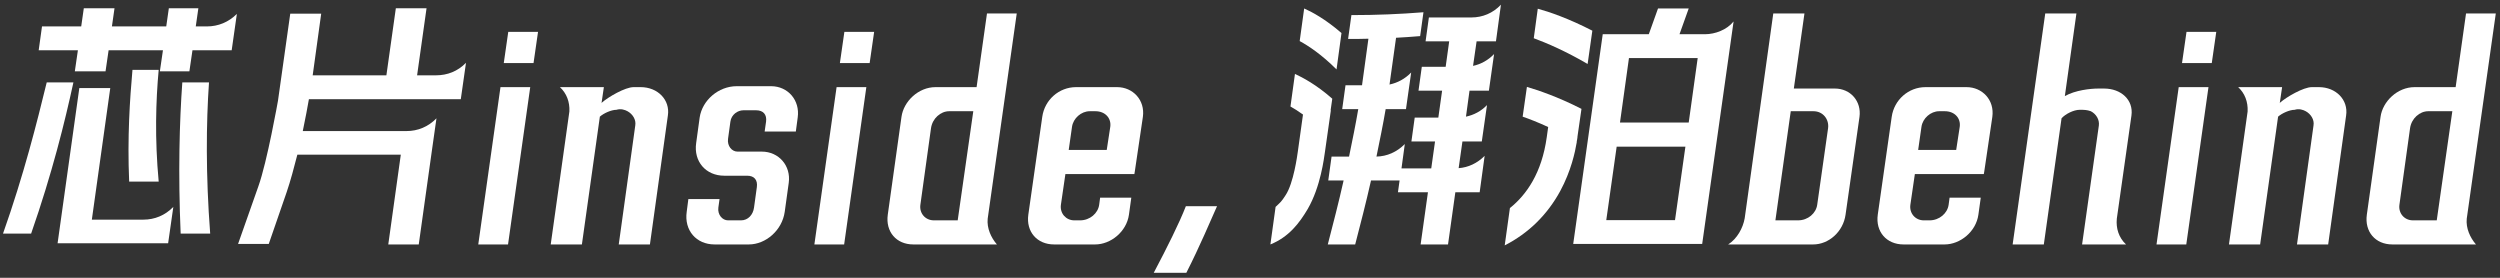
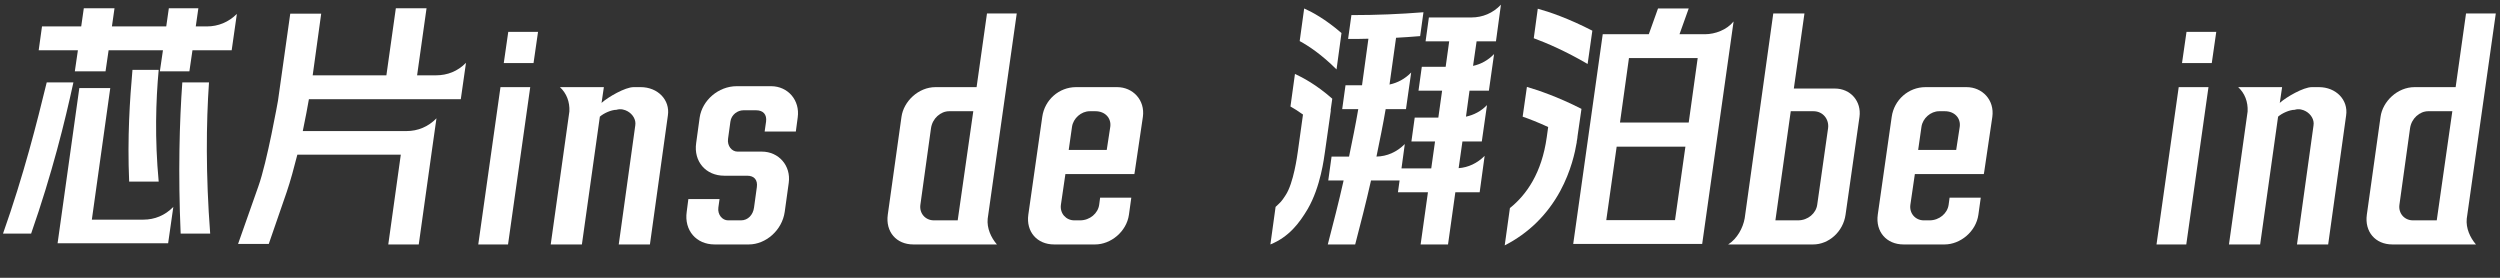
<svg xmlns="http://www.w3.org/2000/svg" width="225" height="25" viewBox="0 0 225 25" fill="none">
  <rect x="0" y="0" width="225" height="25" fill="#333333" stroke="none" />
  <path d="M221.943 1.209H224.622L222.007 19.683C221.922 20.533 222.305 21.383 222.836 22H215.311C213.78 22 212.802 20.852 213.015 19.321L214.248 10.52C214.439 9.117 215.778 7.842 217.309 7.842H221.008L221.943 1.209ZM215.948 18.428C215.842 19.194 216.395 19.831 217.16 19.831H219.307L220.71 10.01H218.542C217.777 10.01 217.033 10.648 216.905 11.541L215.948 18.428ZM222.836 22H222.964H222.836Z" fill="white" />
  <path d="M205.39 7.842L205.177 9.287L205.198 9.245C205.772 8.735 207.303 7.842 208.068 7.842H208.706C210.237 7.842 211.363 8.99 211.151 10.393L209.535 22H206.729L208.217 11.286C208.302 10.775 207.983 10.265 207.515 10.01C207.282 9.883 206.92 9.755 206.516 9.883C206.07 9.883 205.39 10.18 205.028 10.499L203.413 22H200.606L202.286 10.031C202.328 9.16 202.031 8.395 201.436 7.842H205.39ZM202.243 10.393C202.243 10.35 202.243 10.329 202.265 10.308L202.243 10.393Z" fill="white" />
  <path d="M196.084 7.842H198.763L196.765 22H194.086L196.084 7.842ZM196.382 5.673L196.786 2.867H199.464L199.06 5.673H196.382Z" fill="white" />
-   <path d="M184.072 1.209H186.878L185.836 8.649C186.772 8.118 188.132 7.969 188.855 7.969H189.365C190.896 7.969 192.023 8.99 191.831 10.393L190.513 19.683C190.428 20.533 190.683 21.383 191.342 22H187.388L188.898 11.286C188.961 10.775 188.664 10.265 188.175 10.01C187.813 9.882 187.558 9.882 187.176 9.882C186.623 9.882 185.879 10.265 185.539 10.648L183.944 22H181.138L184.072 1.209Z" fill="white" />
  <path d="M176.376 11.413C176.482 10.648 175.929 10.01 175.037 10.01H174.526C173.761 10.01 173.038 10.648 172.932 11.413L172.634 13.497H176.057L176.376 11.413ZM168.999 19.321L170.253 10.52C170.466 8.99 171.763 7.842 173.293 7.842H176.992C178.395 7.842 179.522 8.99 179.31 10.52L178.587 15.41L178.544 15.665H172.337L171.933 18.428C171.827 19.194 172.379 19.832 173.145 19.832H173.655C174.548 19.832 175.27 19.194 175.377 18.428L175.462 17.791H178.268L178.055 19.321C177.843 20.852 176.418 22 175.015 22H171.316C169.786 22 168.787 20.852 168.999 19.321Z" fill="white" />
  <path d="M155.535 22C156.342 21.49 156.874 20.512 157.023 19.64L159.595 1.209H162.401L161.445 7.969H165.144C166.547 7.969 167.546 9.117 167.354 10.52L166.1 19.321C165.888 20.852 164.591 22 163.188 22H155.535ZM159.786 19.831H161.827C162.72 19.831 163.443 19.194 163.549 18.428L164.527 11.541C164.633 10.775 164.102 10.01 163.209 10.01H161.168L159.786 19.831Z" fill="white" />
  <path d="M141.589 21.957L144.246 3.08H148.392L149.221 0.763H151.984L151.155 3.08H153.451C154.344 3.08 155.407 2.697 156.023 1.932L153.196 21.957H141.589ZM135.424 22.085L135.892 18.726C137.401 17.514 138.761 15.559 139.208 12.349L139.335 11.434C138.421 11.009 137.656 10.712 137.039 10.499L137.422 7.821C138.421 8.118 140.164 8.692 142.333 9.798L141.971 12.306V12.349C141.95 12.455 141.95 12.582 141.908 12.731V12.795C141.759 13.688 141.397 15.389 140.42 17.195C139.25 19.343 137.55 21.001 135.424 22.085ZM138.039 3.441L138.4 0.784C139.42 1.06 141.164 1.656 143.311 2.761L142.886 5.758C140.887 4.589 139.187 3.866 138.039 3.441ZM144.565 19.81H150.751L151.687 13.199H145.5L144.565 19.81ZM145.798 11.031H151.984L152.792 5.227H146.606L145.798 11.031Z" fill="white" />
  <path d="M119.501 22C119.969 20.193 120.479 18.238 120.926 16.239H119.544L119.841 14.092H121.415C121.712 12.646 122.01 11.201 122.244 9.819H120.798L121.096 7.672H122.584C122.584 7.608 122.605 7.566 122.605 7.502L123.158 3.484C122.584 3.505 122.01 3.505 121.436 3.505H121.329L121.627 1.358H121.733C123.838 1.358 125.985 1.273 128.111 1.103L127.813 3.25C127.091 3.314 126.368 3.357 125.645 3.399L125.071 7.502C125.071 7.523 125.071 7.566 125.05 7.608C125.773 7.459 126.453 7.098 127.006 6.524L126.538 9.819H124.71C124.476 11.201 124.178 12.646 123.881 14.092C124.837 14.071 125.709 13.688 126.432 12.965L126.134 15.155H128.812L129.153 12.732H127.027L127.324 10.584H129.45L129.79 8.161H127.665L127.962 6.014H130.109L130.428 3.718H128.302L128.6 1.571H132.426C133.426 1.571 134.361 1.188 135.084 0.423L134.637 3.718H132.894L132.575 5.929C133.277 5.78 133.936 5.419 134.467 4.866L134 8.161H132.256L131.937 10.499C132.639 10.351 133.298 10.01 133.83 9.458L133.362 12.732H131.619L131.278 15.134C132.15 15.07 132.958 14.687 133.617 14.028L133.17 17.302H130.981L130.322 22H127.856L128.515 17.302H125.815L125.964 16.239H123.392C122.945 18.238 122.435 20.193 121.967 22H119.501ZM114.335 22L114.803 18.62C115.271 18.174 115.313 18.174 115.696 17.578C116.419 16.515 116.759 13.964 116.801 13.667L117.269 10.308C116.844 10.01 116.461 9.755 116.142 9.585L116.546 6.652C117.227 6.97 118.46 7.608 119.905 8.884L119.756 9.925H119.778L119.246 13.667C119.161 14.22 118.864 16.792 117.694 18.811C116.95 20.066 116.015 21.32 114.335 22ZM116.972 3.697L117.375 0.763C118.056 1.061 119.289 1.72 120.734 2.974L120.288 6.248C118.949 4.908 117.758 4.122 116.972 3.697Z" fill="white" />
-   <path d="M103.837 24.551C105.049 22.255 106.133 20.086 106.728 18.556H109.534C108.96 19.831 108.004 22.127 106.771 24.551H103.837Z" fill="white" />
  <path d="M99.925 11.413C100.031 10.648 99.479 10.01 98.586 10.01H98.076C97.31 10.01 96.588 10.648 96.481 11.413L96.184 13.497H99.606L99.925 11.413ZM92.549 19.321L93.803 10.52C94.015 8.99 95.312 7.842 96.843 7.842H100.542C101.945 7.842 103.071 8.99 102.859 10.52L102.136 15.41L102.094 15.665H95.886L95.482 18.428C95.376 19.194 95.929 19.832 96.694 19.832H97.204C98.097 19.832 98.82 19.194 98.926 18.428L99.011 17.791H101.817L101.605 19.321C101.392 20.852 99.968 22 98.565 22H94.866C93.335 22 92.336 20.852 92.549 19.321Z" fill="white" />
  <path d="M88.829 1.209H91.507L88.892 19.683C88.807 20.533 89.19 21.383 89.722 22H82.196C80.665 22 79.688 20.852 79.9 19.321L81.133 10.52C81.324 9.117 82.664 7.842 84.194 7.842H87.893L88.829 1.209ZM82.834 18.428C82.727 19.194 83.28 19.831 84.045 19.831H86.193L87.596 10.01H85.427C84.662 10.01 83.918 10.648 83.79 11.541L82.834 18.428ZM89.722 22H89.849H89.722Z" fill="white" />
-   <path d="M75.293 7.842H77.971L75.973 22H73.294L75.293 7.842ZM75.59 5.673L75.994 2.867H78.673L78.269 5.673H75.59Z" fill="white" />
  <path d="M62.972 10.563C63.206 9.032 64.652 7.757 66.31 7.757H69.392C70.923 7.757 72.007 9.032 71.795 10.563L71.625 11.838H68.818L68.946 10.946C69.031 10.308 68.691 9.925 68.053 9.925H66.905C66.395 9.925 65.821 10.308 65.736 10.946L65.523 12.498C65.438 13.135 65.864 13.645 66.374 13.645H68.563C70.094 13.645 71.199 14.921 70.987 16.452L70.625 19.066C70.392 20.724 68.925 22 67.394 22H64.312C62.654 22 61.569 20.724 61.803 19.066L61.952 17.918H64.758L64.652 18.684C64.567 19.322 65.013 19.832 65.523 19.832H66.693C67.33 19.832 67.777 19.322 67.862 18.684L68.117 16.834C68.202 16.197 67.883 15.814 67.245 15.814H65.183C63.525 15.814 62.42 14.538 62.654 12.88L62.972 10.563Z" fill="white" />
  <path d="M54.348 7.842L54.136 9.287L54.157 9.245C54.731 8.735 56.261 7.842 57.027 7.842H57.664C59.195 7.842 60.322 8.99 60.109 10.393L58.493 22H55.687L57.175 11.286C57.261 10.775 56.942 10.265 56.474 10.01C56.24 9.883 55.879 9.755 55.475 9.883C55.028 9.883 54.348 10.18 53.987 10.499L52.371 22H49.565L51.244 10.031C51.287 9.16 50.989 8.395 50.394 7.842H54.348ZM51.202 10.393C51.202 10.35 51.202 10.329 51.223 10.308L51.202 10.393Z" fill="white" />
  <path d="M45.043 7.842H47.721L45.723 22H43.044L45.043 7.842ZM45.34 5.673L45.744 2.867H48.423L48.019 5.673H45.34Z" fill="white" />
  <path d="M23.253 16.77C24.04 14.581 25.017 9.075 25.017 9.075L26.123 1.23H28.908L28.142 6.779H34.775L35.626 0.741H38.389L37.539 6.779H39.239C40.26 6.779 41.195 6.417 41.939 5.652L41.472 8.926H27.802C27.696 9.606 27.483 10.626 27.25 11.796H36.582C37.602 11.796 38.538 11.413 39.282 10.648L38.857 13.645L37.688 22H34.945L36.072 13.921H26.761C26.463 15.091 26.144 16.281 25.804 17.28L24.188 21.957H21.425L23.253 16.77Z" fill="white" />
  <path d="M16.259 21.022C16.025 15.601 16.153 10.945 16.408 7.416H18.81C18.555 11.073 18.512 15.729 18.916 21.022H16.259ZM0.272 21.022C2.143 15.729 3.312 11.073 4.205 7.416H6.607C5.842 10.945 4.694 15.601 2.802 21.022H0.272ZM3.482 4.525L3.78 2.378H7.309L7.543 0.741H10.306L10.073 2.378H14.962L15.196 0.741H17.853L17.619 2.378H18.619C19.639 2.378 20.574 1.995 21.318 1.251L20.851 4.525H17.322L17.045 6.417H14.388L14.665 4.525H9.775L9.499 6.417H6.735L7.011 4.525H3.482ZM5.183 21.893L5.481 19.768L7.139 7.927H9.924L8.266 19.768H12.9C13.92 19.768 14.856 19.385 15.6 18.62L15.132 21.893H5.183ZM11.624 16.345C11.454 12.327 11.688 8.947 11.922 6.29H14.282C14.027 9.053 13.92 12.455 14.282 16.345H11.624Z" fill="white" />
</svg>